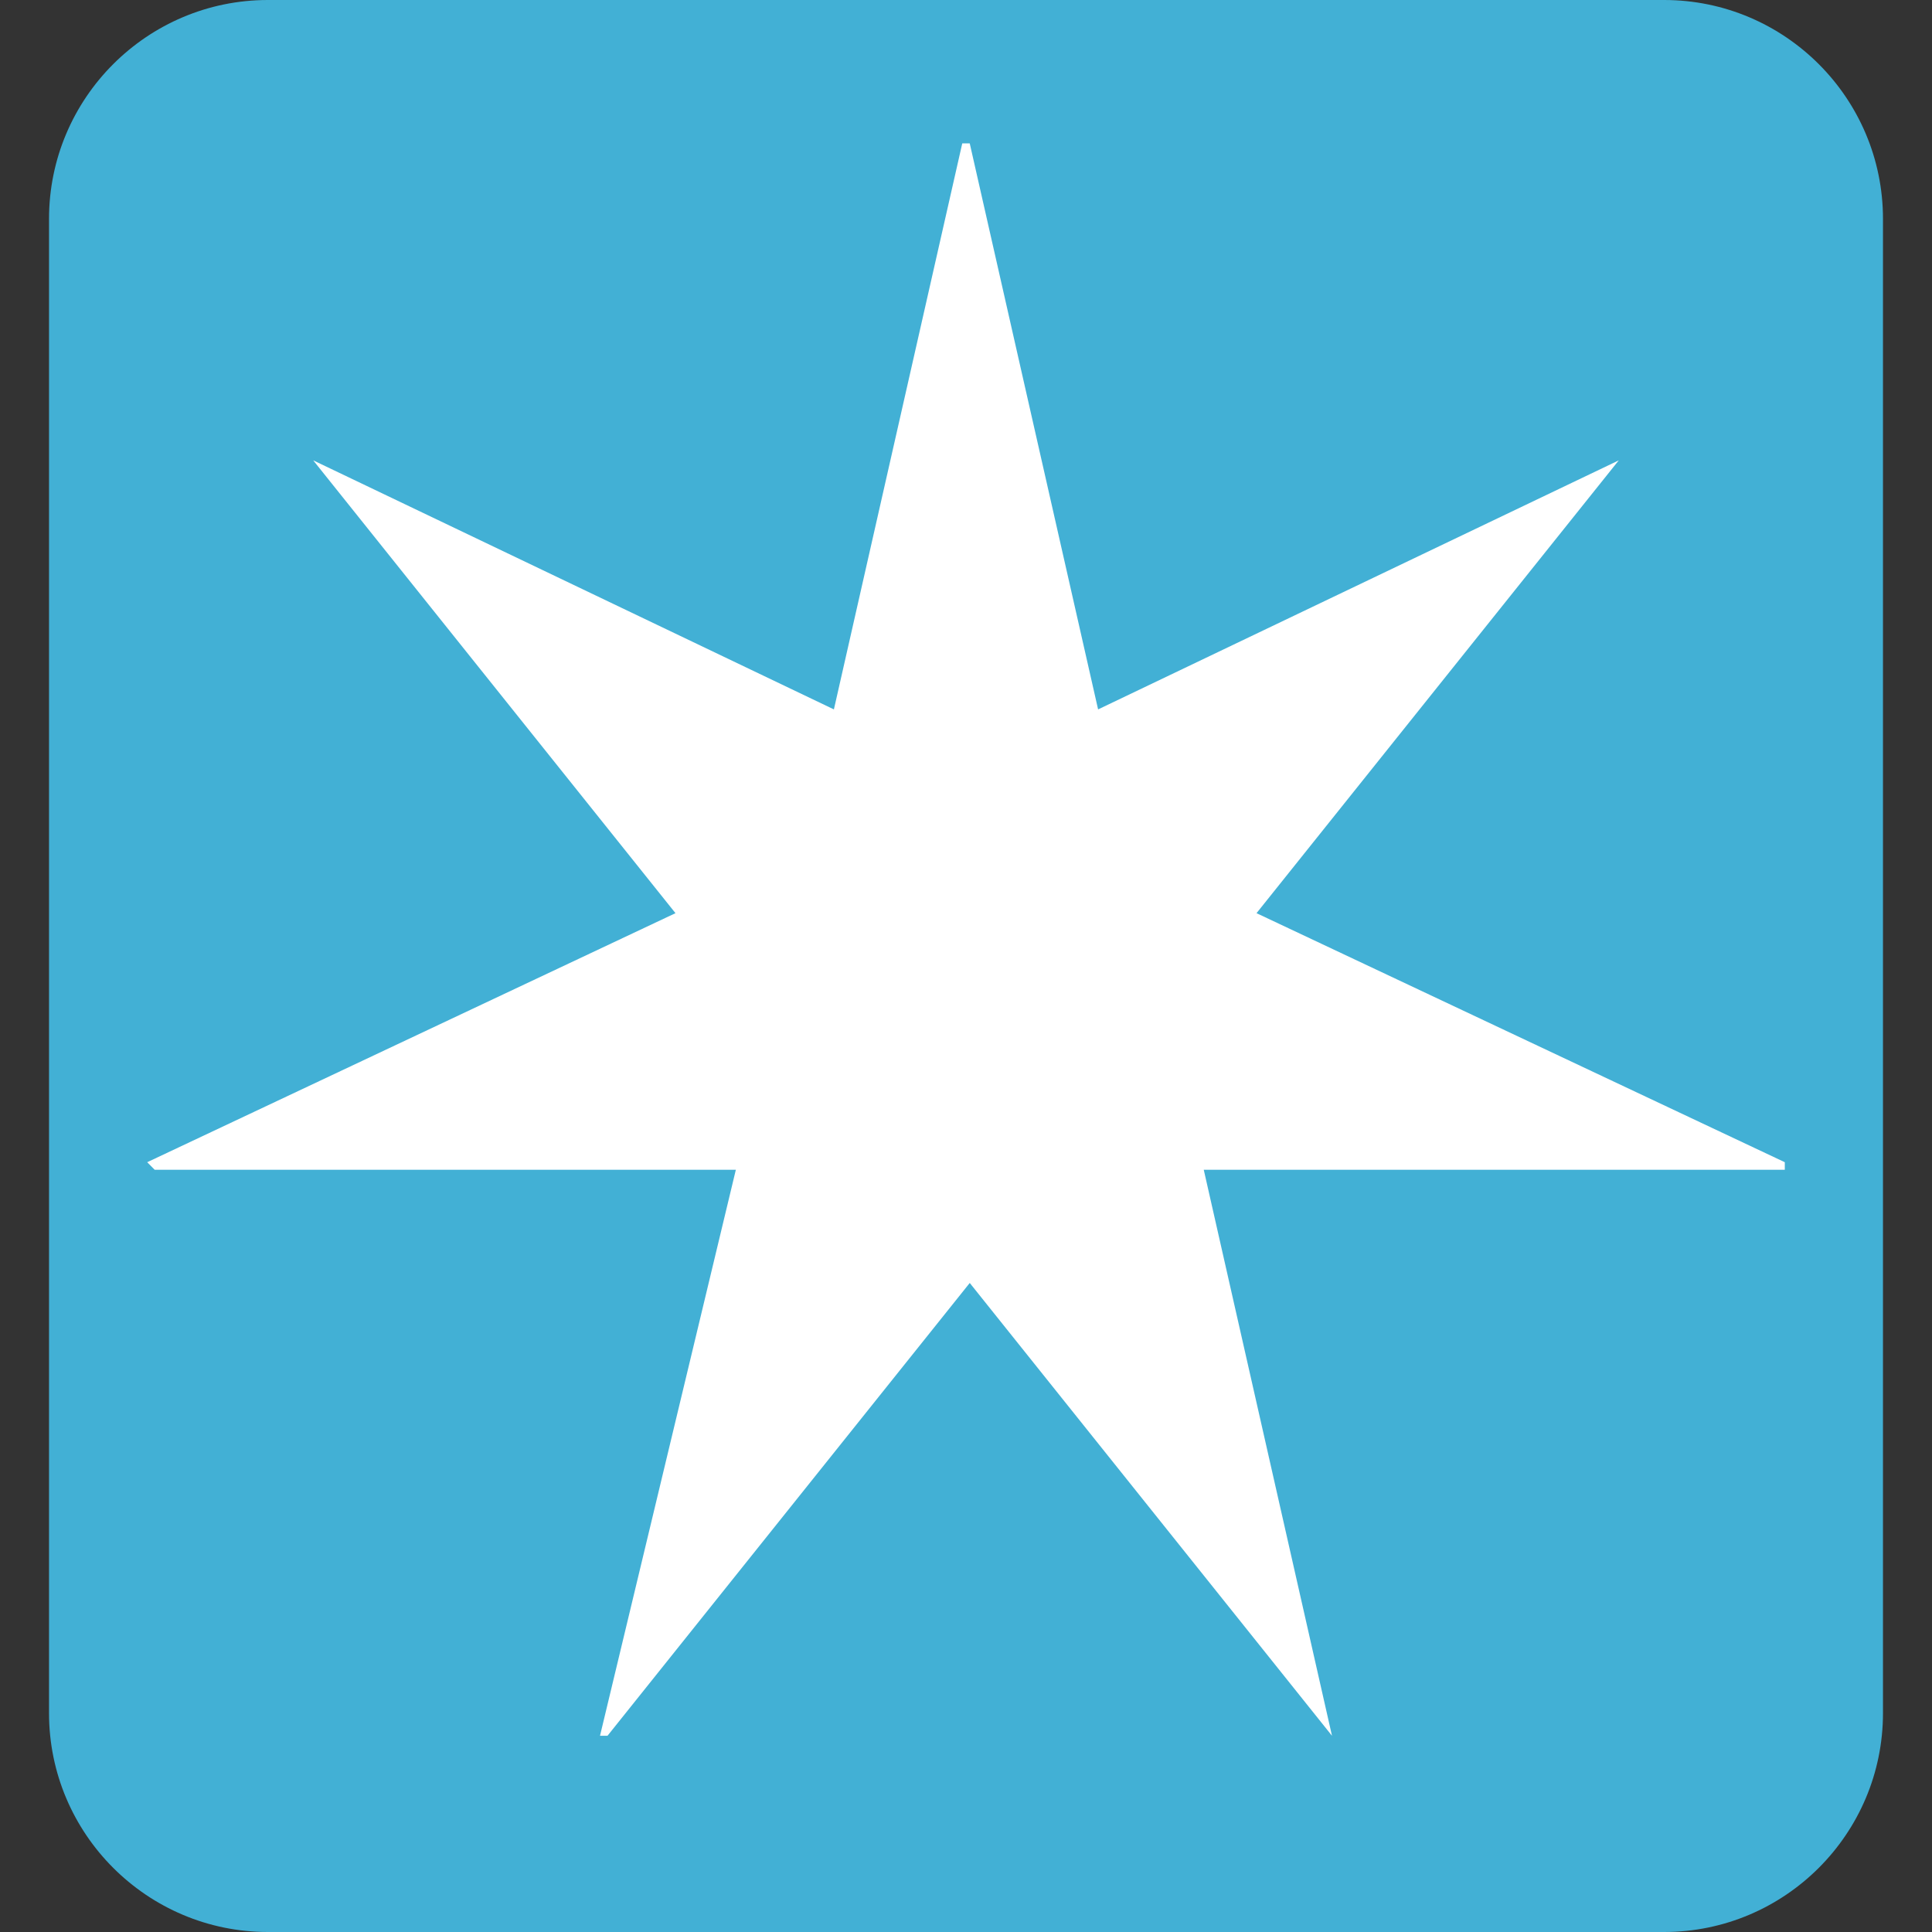
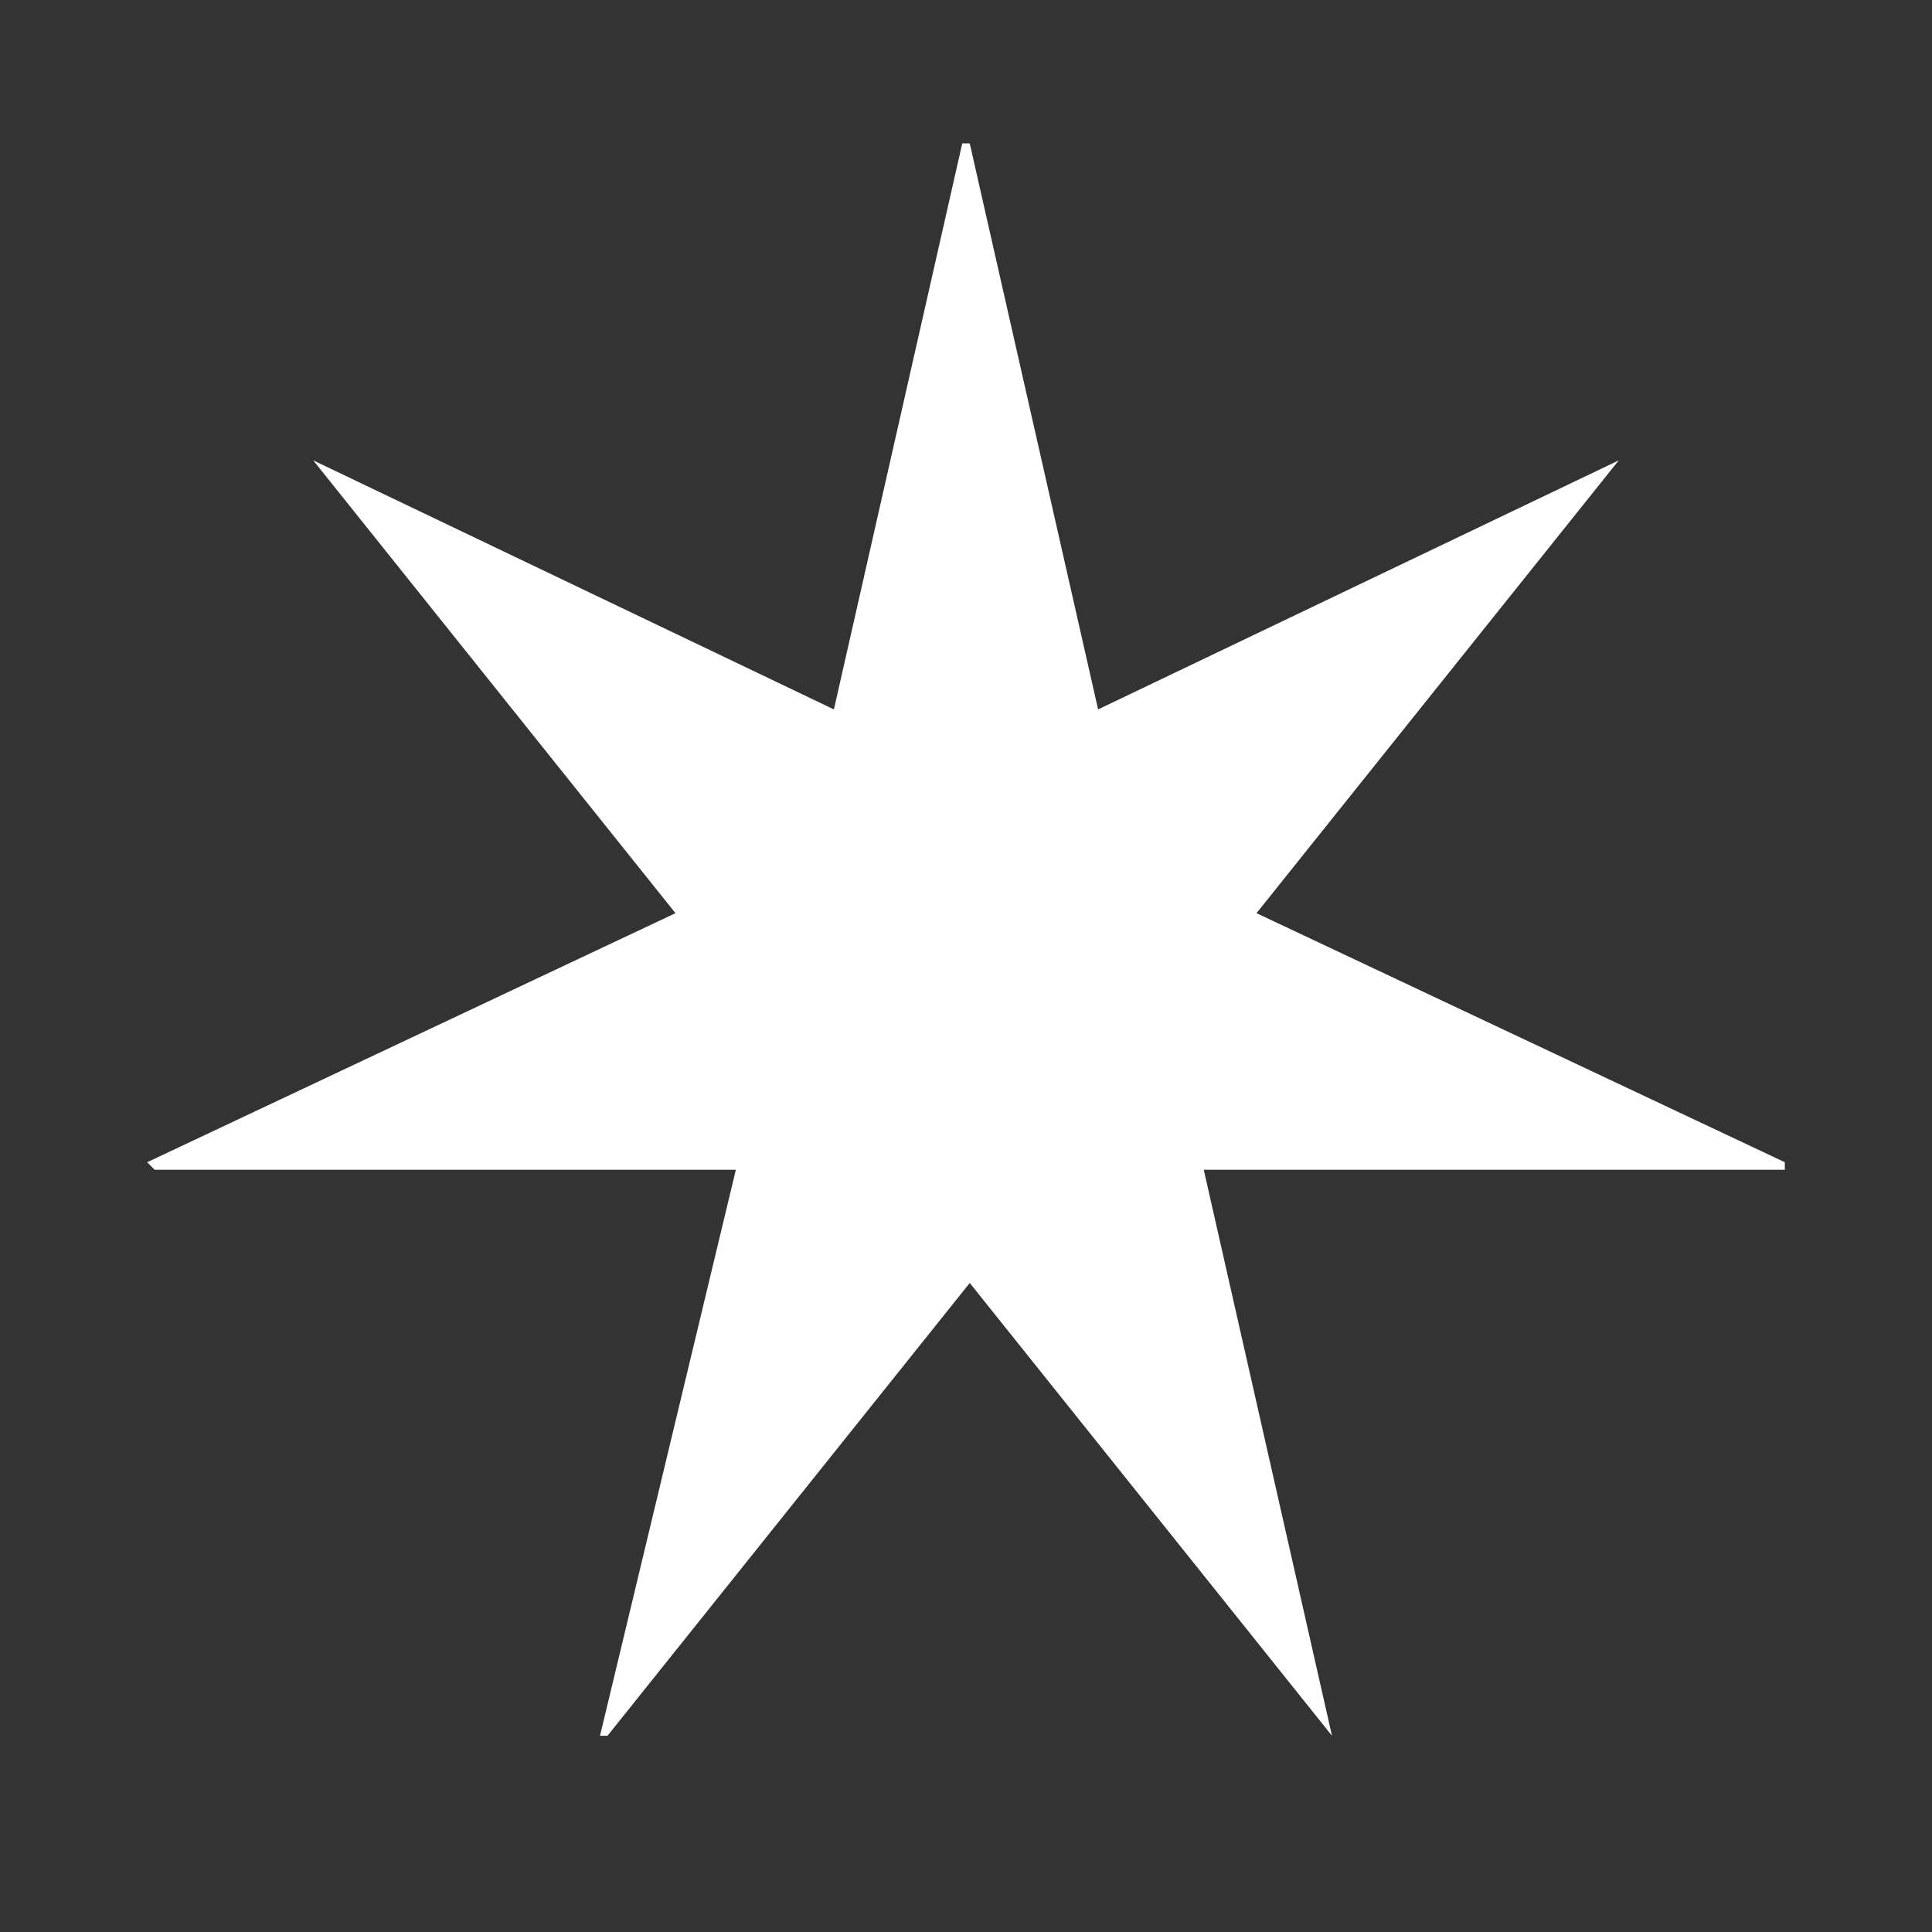
<svg xmlns="http://www.w3.org/2000/svg" width="32" height="32" viewBox="0 0 32 32" fill="none">
  <rect x="0" y="0" width="32" height="32" fill="#333333" stroke="none" />
-   <path d="M31.188 28.375C31.188 30.375 29.562 32 27.562 32H4.438C2.438 32 0.812 30.375 0.812 28.375V3.625C0.812 1.625 2.438 0 4.438 0H27.562C29.562 0 31.188 1.625 31.188 3.625V28.375Z" fill="#42B0D5" />
  <path d="M20.812 15.125L26.812 7.625L18.188 11.75L16.062 2.375H15.938L13.812 11.75L5.188 7.625L11.188 15.125L2.438 19.25L2.562 19.375H12.188L9.938 28.75H10.062L16.062 21.25L22.062 28.75L19.938 19.375H29.562V19.25L20.812 15.125Z" fill="white" />
</svg>